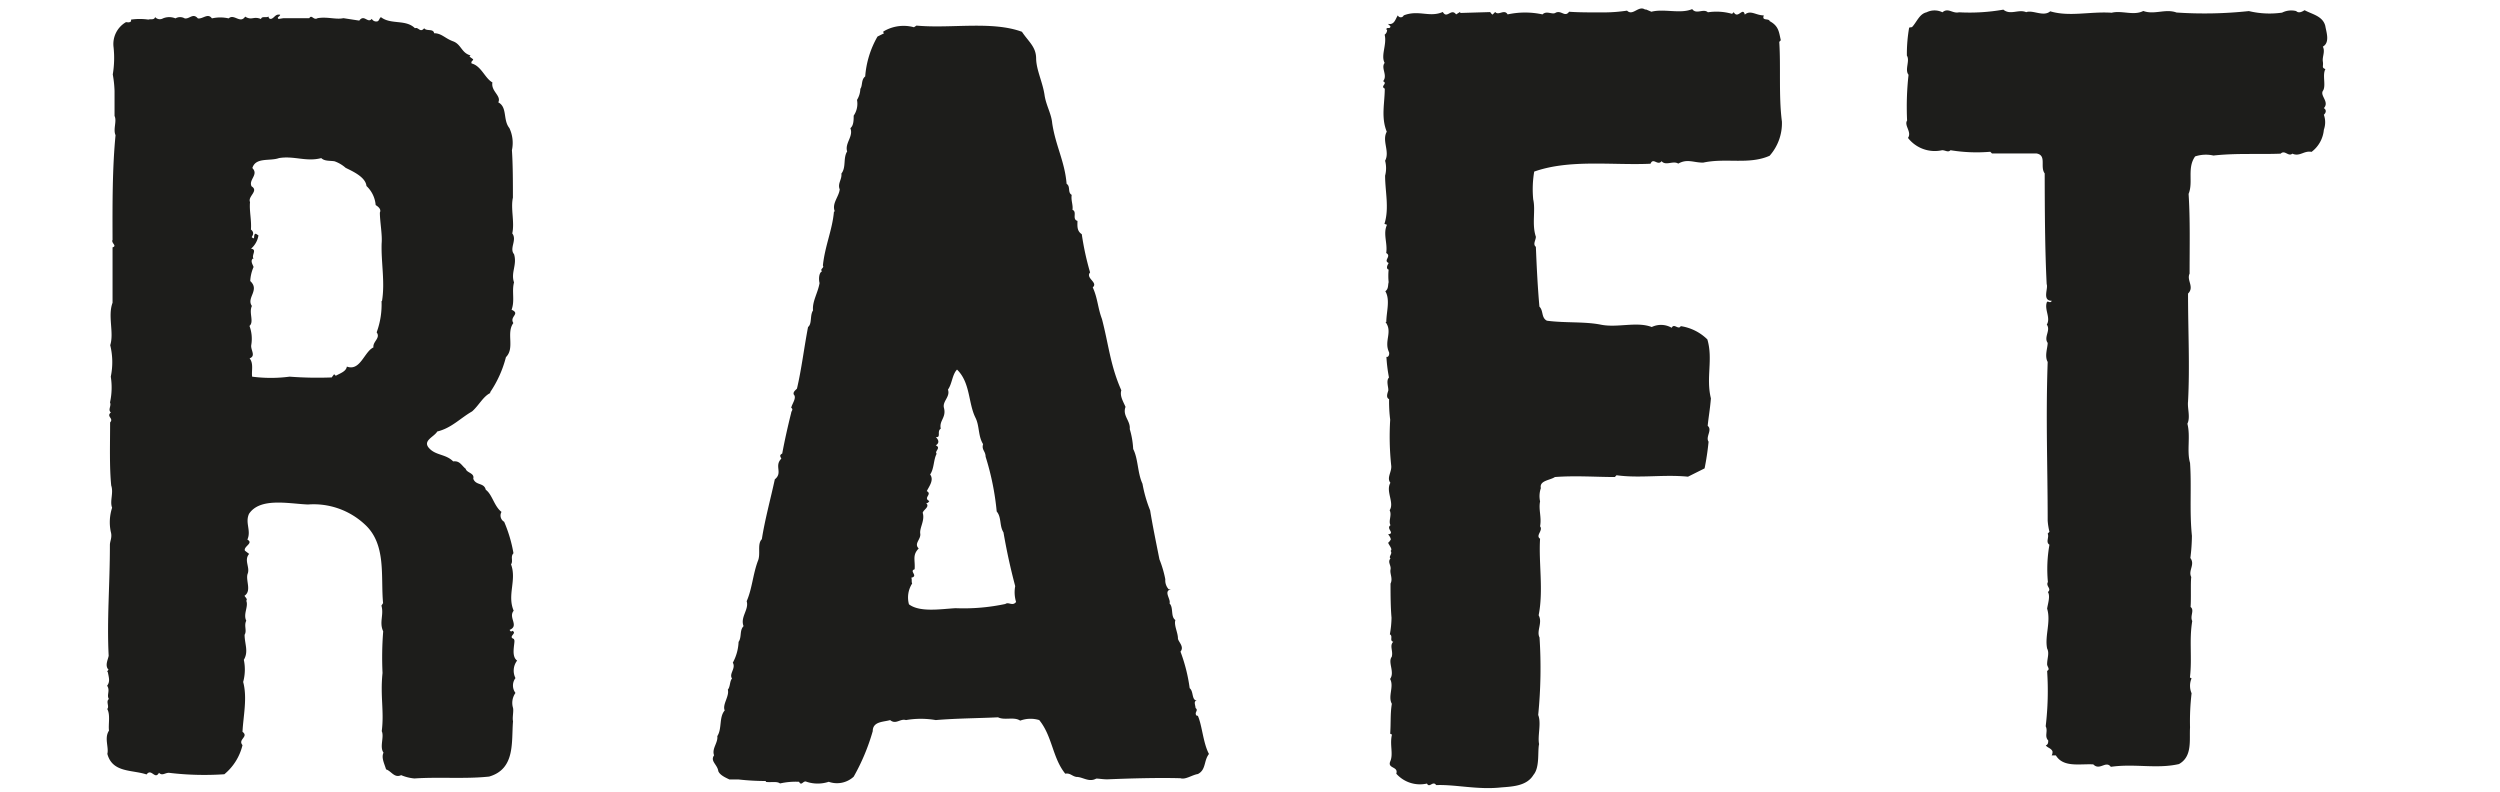
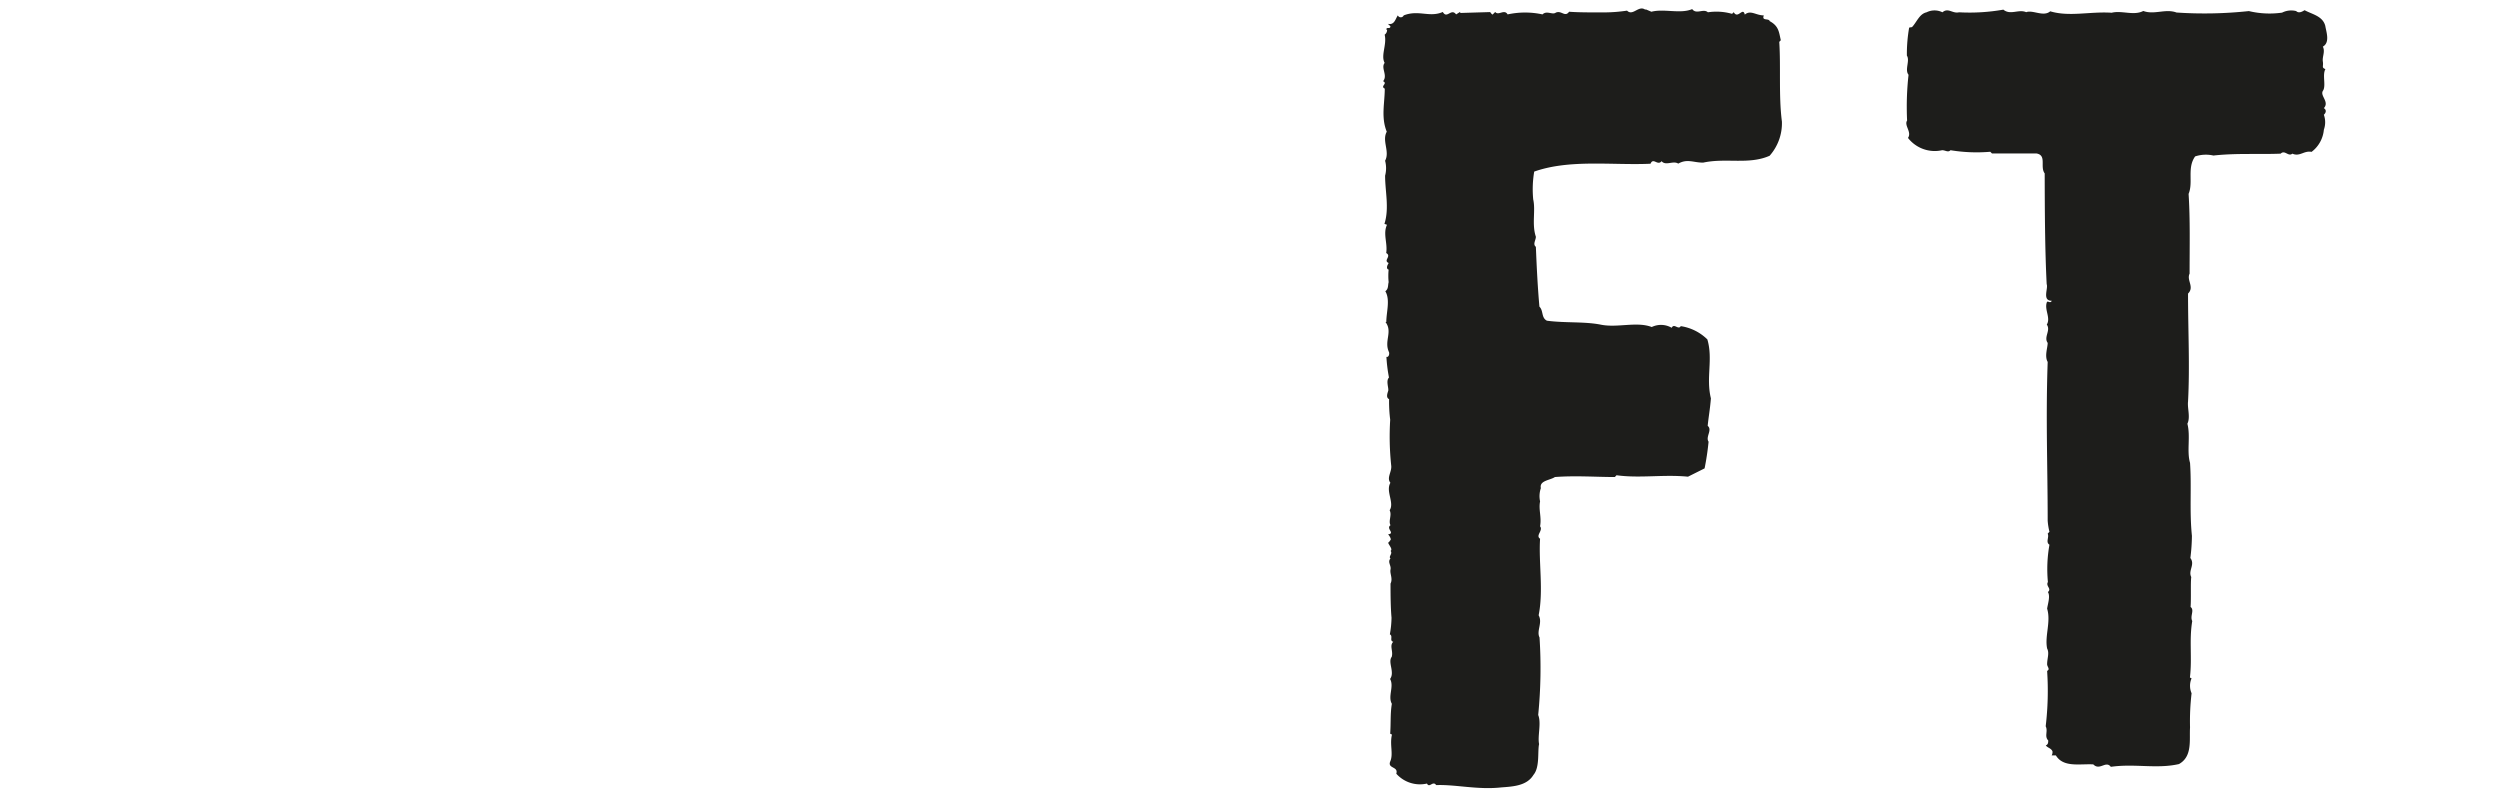
<svg xmlns="http://www.w3.org/2000/svg" viewBox="0 0 225.67 71.5">
  <defs>
    <style>.cls-1{fill:none;}.cls-2{fill:#1d1d1b;}</style>
  </defs>
  <title>RAFT</title>
  <g id="Calque_2" data-name="Calque 2">
    <g id="Calque_1-2" data-name="Calque 1">
-       <rect class="cls-1" width="225.67" height="71.5" />
      <path class="cls-2" d="M148.55.84l.52.22c1.13-.3,2.63.22,3.68-.24.38.52,1-.08,1.42.29a5.12,5.12,0,0,1,2.18.14l.15-.15c.38.67.83-.52,1,.22.52-.45,1,.07,1.72.07-.23.53.45.23.53.52.83.45.83,1,1,1.72l-.14.15c.15,2.25-.06,4.88.24,7.2a4.43,4.43,0,0,1-1.11,3.08c-1.88.83-3.91.17-6,.62-.9,0-1.42-.37-2.25.09-.45-.3-1.13.23-1.5-.22-.37.45-.75-.37-1,.23-3.37.16-7.28-.43-10.5.71A9.57,9.57,0,0,0,138.4,18c.23,1-.14,2.25.24,3.37,0,.31-.3.68,0,.91.08,1.94.16,3.59.32,5.4.38.37.15,1,.68,1.27,1.65.22,3.38.06,4.88.36s3.22-.31,4.58.21a1.91,1.91,0,0,1,1.8.07c.22-.45.6.23.82-.15a4.34,4.34,0,0,1,2.4,1.2c.53,1.79-.14,3.45.32,5.32-.08,1-.22,1.73-.29,2.48.45.37-.22,1,.08,1.43a23.76,23.76,0,0,1-.36,2.41l-1.5.75c-2.17-.22-4.35.16-6.45-.13l-.15.16c-1.73,0-3.52-.14-5.41,0-.44.3-1.42.31-1.27,1a2.26,2.26,0,0,0-.07,1.2c-.15.75.15,1.42,0,2.25.3.38-.44.83,0,1.12-.14,2.18.32,4.66-.13,6.91.38.67-.22,1.42.08,2a42.78,42.78,0,0,1-.12,7c.3.75-.07,1.88.08,2.63-.15.67.08,2.09-.51,2.78-.6,1-1.88,1.05-2.93,1.13-2.1.23-4.12-.28-5.85-.21-.3-.44-.6.31-.83-.14a2.86,2.86,0,0,1-2.77-.89c.22-.68-.83-.44-.54-1.12s-.07-1.5.15-2.41l-.16-.08c.07-1,0-1.8.15-2.7-.38-.67.22-1.57-.16-2.24.45-.61-.23-1.51.15-2,.15-.53-.23-1,.14-1.36-.37-.07,0-.52-.31-.67a9.14,9.14,0,0,0,.15-1.5c-.08-.91-.09-2-.09-3.08.23-.45-.08-.9,0-1.27s-.3-.67,0-1c-.22-.15.23-.45,0-.68.23-.14-.15-.52-.22-.75.08,0,.14-.15.22-.23s-.08-.37-.22-.52c.68-.08-.23-.52.22-.82-.22-.38.15-.9-.08-1.35.45-.67-.38-1.72.07-2.48-.37-.45.15-1,.07-1.57a24.93,24.93,0,0,1-.09-4.12,13.13,13.13,0,0,1-.1-1.86c-.3-.14-.15-.52-.08-.75s-.23-.9.07-1.2a13.59,13.59,0,0,1-.23-1.87c.22.07.3-.3.22-.45-.45-1,.37-1.8-.31-2.7h.08c0-.9.37-2-.09-2.77.3-.22.22-.53.3-.82a5.57,5.57,0,0,1,0-1.13c-.22-.07-.15-.3-.08-.45l.08-.15c-.52-.23.3-.61-.22-.9.14-.9-.31-1.73.07-2.55l-.23-.08c.45-1.42.06-2.92.06-4.35a2.64,2.64,0,0,0,0-1.35c.45-.83-.31-1.8.15-2.62C124.65,10.59,125,9.31,125,8c-.45-.22.3-.45-.15-.67.44-.53-.23-1.2.14-1.65-.37-.68.22-1.65,0-2.55a.52.52,0,0,0,.22-.45h-.07c0-.3.37,0,.37-.31l-.23-.22c.6.14.68-.45.9-.76a.29.29,0,0,0,.53,0c1.35-.53,2.33.22,3.53-.31.38.67.75-.38,1.2.22l.37-.23v.1l2.7-.08c.07.07.15.22.23.22l.23-.23c.3.37.82-.3,1.12.22a7.45,7.45,0,0,1,3.15,0c.38-.38.9.07,1.2-.16.52-.23.82.45,1.2-.08.9.07,2.25.06,3.23.06a14.16,14.16,0,0,0,2-.16c.53.53,1.05-.53,1.65-.08Z" />
      <path class="cls-2" d="M182.9,1.1c.6-.23,1.57.45,2.17-.08,1.73.52,3.6,0,5.55.13.9-.23,2,.29,2.85-.16,1,.37,2-.23,3,.14A37.59,37.59,0,0,0,203,1a8,8,0,0,0,3,.14A1.83,1.83,0,0,1,207.27,1c.23.22.52.07.76-.08.67.37,1.64.52,1.87,1.42.08.52.45,1.49-.22,1.87.23.46-.07.9,0,1.35s-.14.53.23.68c-.3.53.08,1.5-.22,1.95s.61,1,.08,1.57c.23.15.23.38,0,.6a2,2,0,0,1,0,1.35,2.81,2.81,0,0,1-1.11,2c-.68-.14-1.06.46-1.73.16-.38.3-.68-.37-1.06,0-2,.08-4-.06-6.07.17a3.08,3.08,0,0,0-1.65.08c-.75,1.05-.15,2.33-.59,3.38.15,2.33.09,4.8.09,7.2-.29.61.46,1.2-.14,1.8,0,3.45.17,6.53,0,9.75-.07.6.23,1.42-.06,2,.3,1.13-.07,2.47.24,3.53.15,2.17-.06,4.35.17,6.59a17,17,0,0,1-.14,2c.45.6-.22,1.12.08,1.72-.07.52,0,1.88-.06,2.7.38.29-.08.82.15,1.27-.29,1.73,0,3.3-.21,5.1l.15.07a1.7,1.7,0,0,0,0,1.35,21.87,21.87,0,0,0-.14,3.09c-.07,1.12.23,2.62-1,3.3-2,.46-4-.06-6.15.25-.45-.6-1,.38-1.58-.22-1.2-.07-2.7.31-3.38-.81h-.38a.58.58,0,0,0,.07-.38c-.15-.3-.45-.3-.6-.53.22-.06.22-.29.22-.44-.37-.38,0-.83-.23-1.28a27,27,0,0,0,.13-5c.3-.15,0-.37,0-.6,0-.53.22-1,0-1.42-.23-1.13.36-2.41,0-3.6.07-.46.3-1.13.07-1.5.37-.3-.22-.53,0-.9a12.52,12.52,0,0,1,.14-3.37c-.37-.23,0-.68-.16-1L185,48a5.62,5.62,0,0,1-.16-1c0-4.87-.18-9.22,0-14.33-.3-.52,0-1.28,0-1.72-.38-.52.3-1.13-.08-1.65.37-.6-.23-1.35,0-2,.07-.22.3.15.45-.15-.9,0-.3-1.12-.46-1.5-.16-3.15-.17-6.67-.18-10-.45-.59.22-1.65-.76-1.8h-4l-.15-.15a14.55,14.55,0,0,1-3.59-.14c-.23.23-.45,0-.76,0a3.06,3.06,0,0,1-3.08-1.11c.37-.53-.37-1.12-.08-1.57a26.13,26.13,0,0,1,.13-4.13c-.37-.45.15-1.28-.15-1.73a13.86,13.86,0,0,1,.21-2.55c.08.07.15-.07.23,0,.45-.45.67-1.21,1.34-1.36a1.6,1.6,0,0,1,1.43,0c.53-.45.9.14,1.5,0a17.58,17.58,0,0,0,4-.24C181.47,1.4,182.22.8,182.9,1.1Z" />
-       <path class="cls-2" d="M46.39,57.68h0c-.6-.22.37-.53-.16-.74l-.07.07c-.08,0-.16-.15-.16-.15.9-.37-.15-1.12.37-1.73-.61-1.42.29-2.77-.24-4.19.22-.3-.08-.68.22-1a12.56,12.56,0,0,0-.84-2.84.65.65,0,0,1-.24-.89h0c-.67-.52-.83-1.57-1.42-2-.16-.67-.9-.36-1.13-1,.14-.52-.6-.52-.68-.89-.38-.3-.53-.75-1.13-.67-.68-.68-1.57-.52-2.18-1.2s.45-1,.74-1.5c1.27-.3,2.09-1.21,3.14-1.81.6-.52,1-1.35,1.64-1.66V35.4a10.12,10.12,0,0,0,1.42-3.16c.83-.83,0-2.17.67-3.08-.38-.59.67-.83-.16-1.2.31-.83,0-1.65.22-2.47-.31-.9.3-1.58,0-2.55-.45-.52.3-1.28-.16-1.87.23-1-.16-2.25.06-3.23,0-1.27,0-3-.09-4.28a3.14,3.14,0,0,0-.23-2c-.6-.74-.16-1.88-1-2.32.3-.6-.68-1-.53-1.8-.68-.37-1-1.49-1.88-1.71-.08-.22.14-.23.14-.38l-.33-.24L42.47,5c-.82-.22-.83-1-1.57-1.27S39.86,3,39.19,3c-.08-.45-.68-.15-.9-.45-.37.45-.53-.15-.83,0-.83-.83-2.17-.3-3.07-1-.15.08-.15.3-.3.37a.45.45,0,0,1-.53-.22c-.37.45-.68-.45-1.13.16L31,1.64c-.68.15-1.43-.15-2.33,0-.38.23-.52-.37-.75,0H25.6l-.45.07c-.22-.15.14-.23.14-.38-.37-.07-.45.15-.68.31s-.37,0-.37-.15c-.22.15-.61-.07-.68.23-.68-.29-.82.16-1.43-.22-.45.68-1-.29-1.49.16a3.39,3.39,0,0,0-1.51,0c-.37-.52-.82.08-1.27,0-.45-.52-.75.08-1.19,0a.81.81,0,0,0-.83,0,1.46,1.46,0,0,0-1.13,0v0A.57.57,0,0,1,14,1.54c-.07.3-.45.15-.6.23a5.44,5.44,0,0,0-1.57,0v.15c-.15.15-.31.08-.46.08a2.28,2.28,0,0,0-1.12,2.25,9,9,0,0,1-.07,2.47,10.11,10.11,0,0,1,.16,1.5v2.25c.23.46-.15,1.2.09,1.73-.29,3-.28,6.15-.27,9.45-.15.3.45.53,0,.68v5c-.45,1.2.15,2.7-.21,3.83A6.43,6.43,0,0,1,10,34a6.27,6.27,0,0,1-.07,2.33c.15.3-.22.67.08.9-.45.38.29.52-.07.9,0,1.88-.07,4,.1,5.7.23.67-.15,1.42.08,2A4.24,4.24,0,0,0,10,48c.15.52-.08.83-.08,1.2,0,3.68-.28,6.68-.11,10-.07.37-.37.9,0,1.27-.08,0-.08.15-.15.08l.08.15c.08.45.22.82-.07,1.2.3.45-.07.83.16,1.2-.3.22.07.67-.15.9.3.52.08,1.42.16,1.95-.45.67,0,1.5-.15,2.1.46,1.73,2.25,1.42,3.54,1.86.44-.6.75.52,1.12-.15.3.3.53,0,.9,0a26.72,26.72,0,0,0,5,.13,4.87,4.87,0,0,0,1.64-2.63c-.45-.52.6-.75,0-1.2.07-1.42.45-3.07.06-4.5a4.24,4.24,0,0,0,.06-2c.45-.75.07-1.43.07-2.26.23-.38-.08-.82.15-1.27-.3-.6.22-1.28,0-1.8.14-.15-.08-.3-.16-.45.68-.45.07-1.42.29-2S22,50.56,22.49,50l-.38-.29c-.16-.38.82-.68.22-1,.37-.83-.23-1.5.15-2.33,1-1.5,3.59-.91,5.32-.84a6.77,6.77,0,0,1,5.11,1.78c2,1.8,1.44,4.72,1.67,7.12l-.15.23c.24.83-.22,1.51.16,2.32a30,30,0,0,0-.06,3.76c-.22,2.1.16,3.45-.07,5.25.24.52-.22,1.43.16,1.94-.22.45.08,1,.23,1.51.46.14.76.82,1.36.52a3.93,3.93,0,0,0,1.2.3c2.24-.15,4.57.06,6.74-.17,2.4-.69,2-3.16,2.16-5-.08-.3.07-.9,0-1.2a1.55,1.55,0,0,1,.22-1.35,1.11,1.11,0,0,1,0-1.34,1.49,1.49,0,0,1,.15-1.58c-.53-.37-.24-1.36-.24-1.8m-12-30.67A7.3,7.3,0,0,1,34,30c.38.52-.37.83-.29,1.36-.83.38-1.19,2.18-2.4,1.73-.07.45-.6.6-1,.83l-.15-.14-.22.29A33.58,33.58,0,0,1,26.14,34a12.84,12.84,0,0,1-3.38,0c-.07-.52.15-1.2-.23-1.65.6-.23.08-.75.15-1.2a3.34,3.34,0,0,0-.16-1.73c.44-.37-.08-1.2.22-1.8-.53-.74.74-1.43-.15-2.25a3.55,3.55,0,0,1,.3-1.27c-.08-.23-.3-.53-.08-.75h.08c-.23-.3.36-.83-.23-.9a2,2,0,0,0,.67-1.2l-.23-.15c-.3,0,0,.67-.38.3.15-.23.22-.45-.07-.68.07-.82-.16-1.72-.08-2.48-.23-.52.82-1,.14-1.42-.3-.6.67-1.05.07-1.65.3-1,1.57-.6,2.4-.9,1.35-.23,2.47.36,3.82,0,.3.3.83.22,1.2.29a3,3,0,0,1,1,.59c.6.3,1.8.82,1.88,1.64a2.65,2.65,0,0,1,.83,1.72c.22.14.53.37.38.68,0,.82.23,2,.16,2.77C34.39,23.66,34.77,25.47,34.48,27.19Z" />
-       <path class="cls-2" d="M108,64.59c-.22-.3.22-.45-.08-.68,0-.22-.23-.67.15-.67-.53,0-.3-.82-.68-1.12a15.09,15.09,0,0,0-.83-3.3c.38-.45-.23-.91-.23-1.2,0-.52-.38-1.19-.23-1.65-.45-.3-.15-1.13-.53-1.5.15-.38-.6-1.12.15-1.28h-.23a1.21,1.21,0,0,1-.3-.9,10,10,0,0,0-.53-1.8c-.31-1.57-.61-3-.84-4.42a12.09,12.09,0,0,1-.69-2.4c-.46-1-.38-2.24-.84-3.14a7.49,7.49,0,0,0-.31-1.8c.08-.75-.68-1.2-.38-2-.23-.52-.53-1-.38-1.5-1-2.25-1.14-4.12-1.75-6.44-.38-1-.38-1.87-.83-2.85.52-.45-.68-.82-.24-1.35a25,25,0,0,1-.75-3.45c-.46-.3-.39-.75-.39-1.2-.52-.15,0-.82-.45-1,.07-.45-.15-.83-.07-1.35-.39-.22-.08-.75-.46-1-.16-2-1-3.45-1.3-5.47-.07-.83-.53-1.57-.68-2.47-.16-1.2-.76-2.33-.77-3.38s-.68-1.5-1.28-2.4c-2.7-1-6.45-.27-9.52-.56l-.23.15a3.53,3.53,0,0,0-2.77.39s0,.15.08.15l-.6.3a8.48,8.48,0,0,0-1.11,3.6c-.38.3-.22.82-.44,1.12a2,2,0,0,1-.3,1,1.88,1.88,0,0,1-.3,1.42c0,.38,0,.9-.3,1.13.3.75-.52,1.35-.29,2.1-.38.6-.07,1.43-.52,2,.07.52-.37.9-.15,1.42-.07.68-.74,1.28-.44,2h-.08c-.14,1.65-.81,3.08-1,4.88.15.22-.3.3-.08.52-.3.15-.3.76-.22,1.06-.15.9-.67,1.65-.59,2.47-.3.46-.07,1.2-.45,1.5-.36,1.88-.59,3.82-1,5.56-.14.15-.37.3-.29.53.29.3-.15.82-.23,1.2.23.15,0,.3,0,.45-.3,1.2-.59,2.48-.81,3.68-.3.16-.15.3-.08.46-.67.67.16,1.27-.59,1.87-.37,1.73-.89,3.6-1.17,5.4-.45.45-.07,1.35-.37,2-.44,1.2-.51,2.48-1,3.6.23.75-.6,1.43-.28,2.25-.38.38-.15,1-.45,1.42a4.27,4.27,0,0,1-.52,1.88c.3.52-.37,1-.07,1.43-.22.23-.15.75-.38,1,.16.6-.52,1.35-.28,1.88-.53.6-.23,1.65-.67,2.32.08.6-.52,1.13-.29,1.73-.38.53.3.83.38,1.43.15.37.67.59,1,.75h.82a21.89,21.89,0,0,0,2.47.14v.08c.46.07,1-.08,1.28.14a6.5,6.5,0,0,1,1.72-.15c.23.44.37-.16.68,0a3.19,3.19,0,0,0,2,0,2.22,2.22,0,0,0,2.25-.46A18.77,18.77,0,0,0,78.78,66c0-.9,1-.82,1.57-1,.53.44.9-.16,1.43,0a7.93,7.93,0,0,1,2.69,0c1.88-.16,4.05-.17,5.62-.25.6.3,1.43-.08,2,.3A2.69,2.69,0,0,1,93.81,65C95,66.46,95,68.41,96.16,69.84c.45-.08.6.22,1,.29.59,0,1.13.52,1.8.15.22,0,.6.07,1,.07,1.88-.08,4.58-.16,6.6-.1.45.15,1.05-.3,1.57-.38.75-.38.52-1.2,1-1.81-.53-1-.61-2.55-1-3.44M90.75,54.52a18.07,18.07,0,0,1-4.5.38c-1.35.08-3.23.39-4.2-.35a2.33,2.33,0,0,1,.29-1.88c-.08-.15,0-.37-.08-.52.68-.16-.23-.6.3-.76.07-.83-.23-1.27.37-1.88-.46-.45.22-.82.14-1.34s.44-1.2.22-1.88c.08-.31.68-.53.3-.9.16.07.23-.08.3-.16-.6-.3.3-.6-.23-.9.22-.45.67-1,.3-1.5.37-.52.3-1.35.59-1.87-.23-.23.44-.53-.08-.76.38-.23.23-.53,0-.75.52.08.07-.53.45-.75-.16-.75.52-1,.29-1.88-.16-.6.59-1,.36-1.65.38-.53.38-1.36.82-1.81,1.21,1.19,1,3,1.66,4.34.38.75.23,1.65.69,2.39-.15.53.22.61.23,1.14a23.94,23.94,0,0,1,1,4.94c.45.53.23,1.28.61,1.88.3,1.72.61,3.15,1.06,4.86a3,3,0,0,0,.08,1.43C91.39,54.75,91.05,54.3,90.75,54.52Z" />
    </g>
  </g>
</svg>